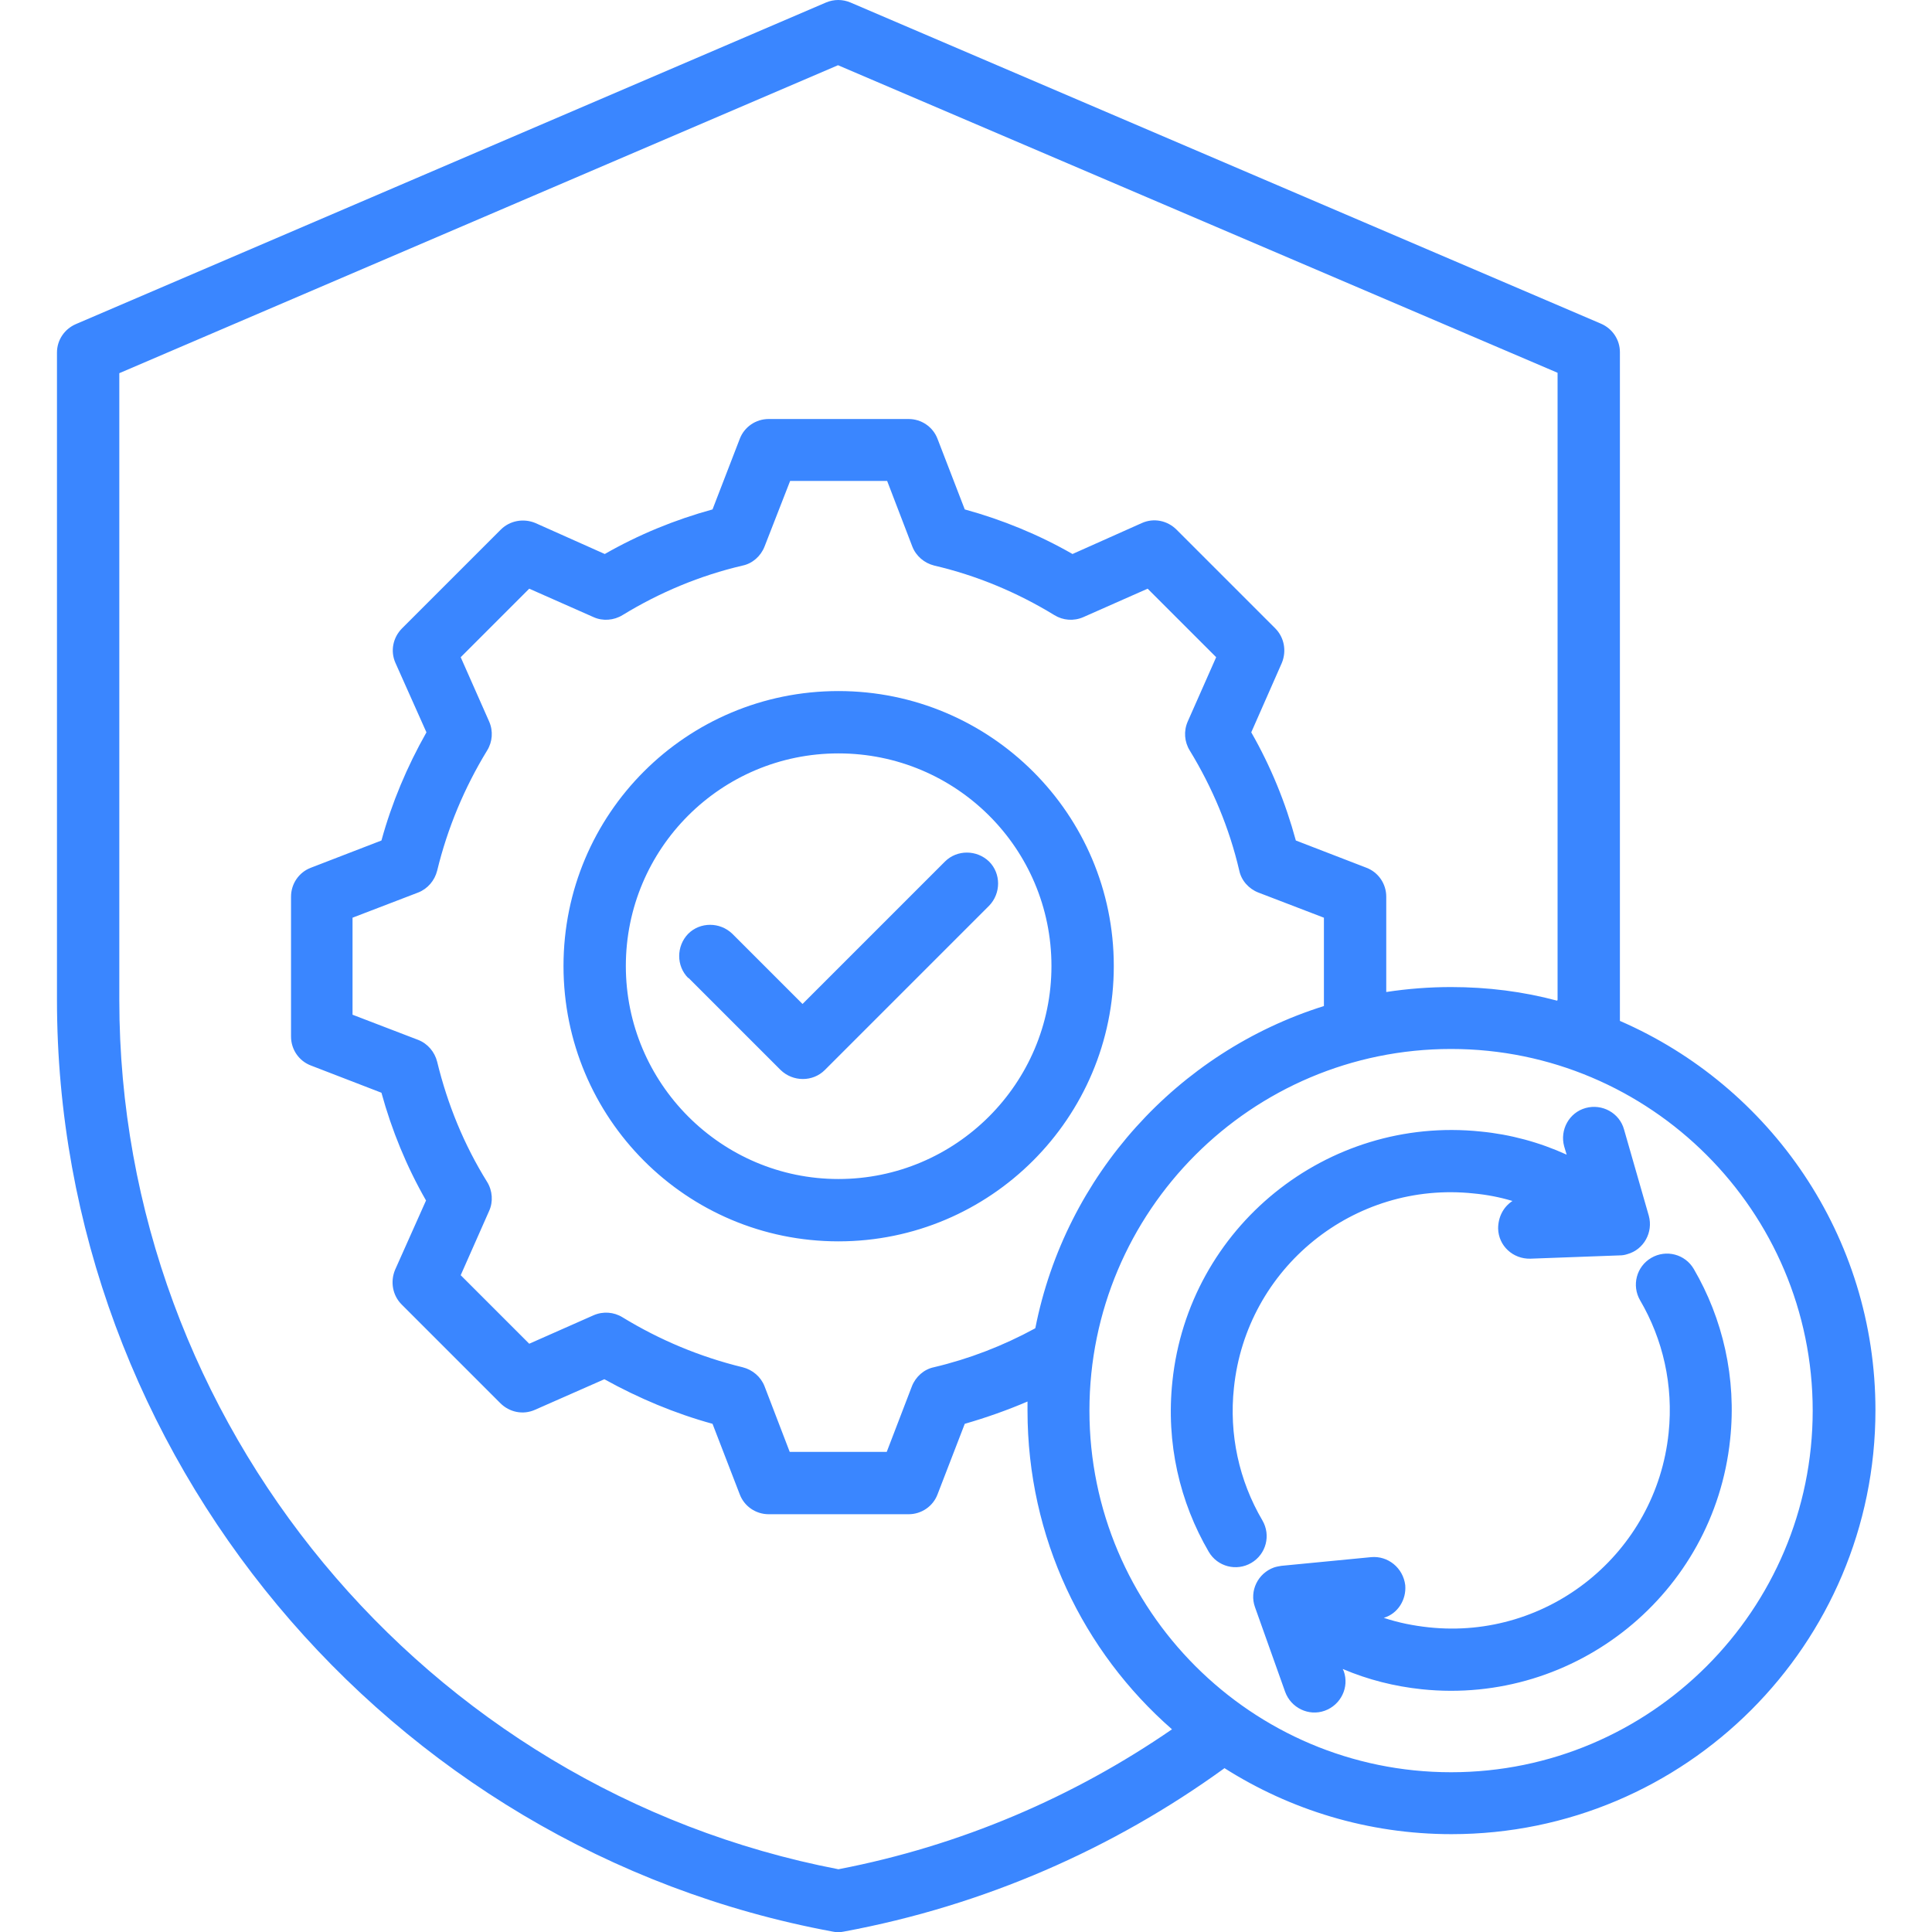
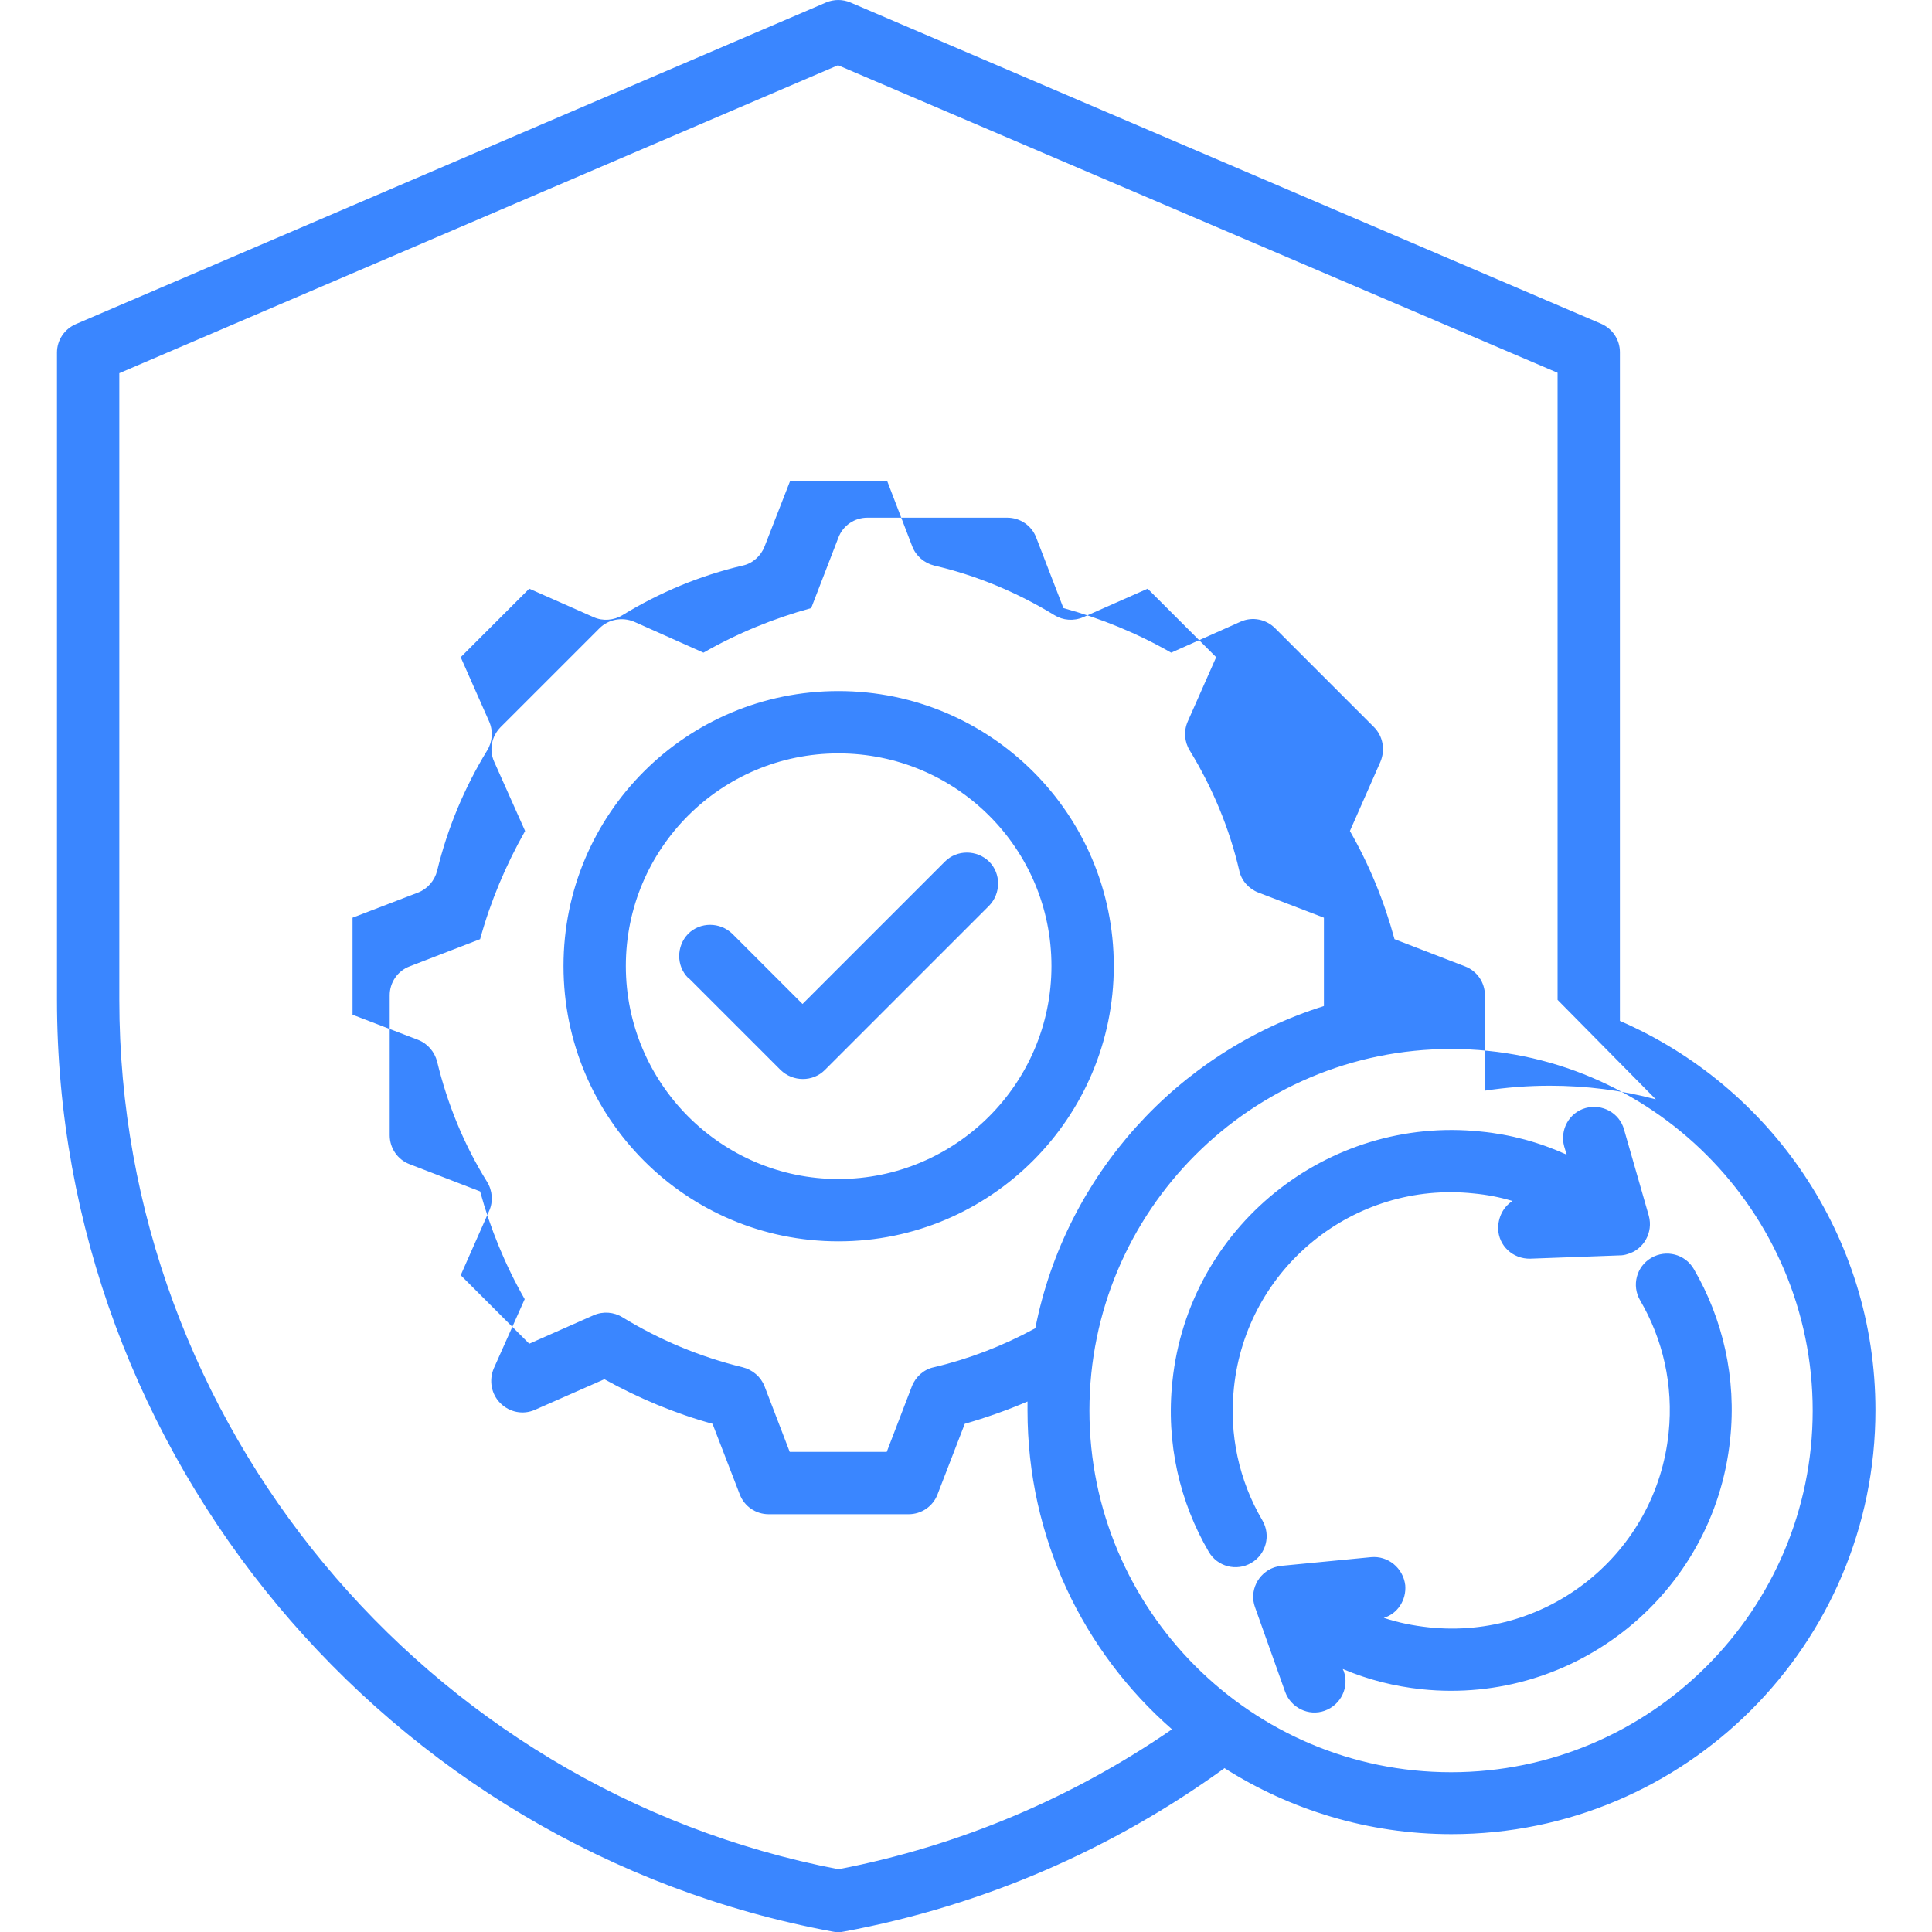
<svg xmlns="http://www.w3.org/2000/svg" id="Layer_2" version="1.1" viewBox="0 0 46.8 46.8">
  <defs>
    <style>
      .st0 {
        fill: #3a86ff;
        fill-rule: evenodd;
      }
    </style>
  </defs>
-   <path class="st0" d="M29.65,42.84c-2.68,1.94-5.81,3.32-9.21,3.95-.09.02-.18.02-.27,0C9.36,44.79,1.38,35.23,1.38,24.22v-15.68c0-.3.18-.57.46-.69L20.01.06c.19-.08.4-.08.59,0l18.18,7.78c.28.12.46.39.46.69v15.68c0,.18,0,.35,0,.52,3.64,1.58,6.19,5.21,6.19,9.43,0,5.67-4.6,10.27-10.27,10.27-2.02,0-3.91-.59-5.5-1.6h0ZM37.73,24.22v-15.19L20.3,1.58,2.89,9.04v15.18c0,10.24,7.39,19.13,17.42,21.06,2.96-.57,5.7-1.75,8.08-3.39-2.15-1.88-3.5-4.64-3.5-7.72,0-.08,0-.15,0-.22-.49.21-1,.39-1.52.54l-.66,1.71c-.11.29-.39.48-.7.48h-3.39c-.31,0-.59-.19-.7-.48l-.66-1.71c-.91-.25-1.79-.62-2.62-1.08l-1.68.74c-.29.13-.62.06-.84-.16l-2.39-2.39c-.22-.22-.28-.55-.16-.84l.75-1.68c-.47-.82-.83-1.7-1.08-2.61l-1.71-.66c-.29-.11-.48-.39-.48-.7v-3.39c0-.31.19-.59.48-.7l1.71-.66c.25-.91.62-1.79,1.09-2.62l-.75-1.68c-.13-.29-.06-.62.16-.84l2.39-2.39c.22-.22.55-.28.84-.16l1.68.75c.82-.47,1.7-.83,2.61-1.08l.66-1.71c.11-.29.39-.48.7-.48h3.39c.31,0,.59.19.7.48l.66,1.71c.91.25,1.79.61,2.61,1.08l1.68-.75c.29-.13.62-.06.84.16l2.39,2.39c.22.22.28.55.16.84l-.74,1.68c.47.82.83,1.7,1.08,2.62l1.71.66c.29.11.48.39.48.7v2.31c.52-.08,1.05-.12,1.57-.12.89,0,1.75.11,2.57.33h0ZM25.08,32.17c.73-3.7,3.45-6.69,6.99-7.8v-2.14l-1.59-.61c-.23-.09-.41-.29-.46-.53-.24-1.03-.65-2.01-1.2-2.91-.13-.21-.15-.47-.05-.7l.69-1.56-1.66-1.66-1.56.69c-.23.1-.49.08-.7-.05-.9-.55-1.88-.96-2.91-1.2-.24-.06-.44-.23-.53-.46l-.61-1.59h-2.35l-.62,1.59c-.09.23-.29.41-.53.46-1.03.24-2.01.65-2.91,1.2-.21.13-.48.15-.7.05l-1.56-.69-1.66,1.66.69,1.56c.1.23.08.49-.05.7-.55.9-.96,1.88-1.21,2.91-.06.24-.23.44-.46.53l-1.59.61v2.35l1.59.61c.23.09.4.29.46.53.25,1.03.65,2.01,1.21,2.91.13.21.15.48.05.7l-.69,1.56,1.66,1.66,1.56-.69c.23-.1.49-.08.7.05.9.55,1.88.96,2.91,1.21.24.06.44.23.53.46l.61,1.59h2.35l.61-1.59c.09-.23.29-.41.53-.46.85-.2,1.68-.52,2.45-.94h0ZM35.15,25.41c-4.84,0-8.76,3.93-8.76,8.76s3.93,8.76,8.76,8.76,8.76-3.93,8.76-8.76-3.93-8.76-8.76-8.76ZM32.53,40.44l.02.04c.14.39-.07.82-.46.96-.39.14-.82-.07-.96-.46l-.73-2.05c-.14-.39.07-.82.46-.96.06-.02.12-.03.18-.04l2.17-.21c.41-.04.78.26.83.68.03.35-.18.69-.52.79.36.12.72.19,1.09.23,2.9.31,5.51-1.8,5.81-4.71.12-1.16-.14-2.27-.69-3.21-.21-.36-.09-.82.27-1.03s.82-.09,1.03.27c.7,1.2,1.04,2.64.88,4.13-.39,3.73-3.74,6.44-7.47,6.05-.66-.07-1.3-.23-1.91-.49h0ZM36.63,29.09c-.3-.09-.61-.15-.93-.18-2.9-.31-5.51,1.8-5.81,4.71-.12,1.12.12,2.24.69,3.21.21.36.09.82-.27,1.03s-.82.09-1.03-.27c-.7-1.2-1.04-2.63-.88-4.13.39-3.73,3.74-6.44,7.47-6.05.72.07,1.42.26,2.08.56l-.06-.2c-.11-.4.12-.82.52-.93.4-.11.82.12.93.52l.6,2.09c.11.4-.12.82-.52.93-.06.02-.12.03-.18.03l-2.17.08c-.42.01-.77-.31-.78-.73,0-.27.12-.52.35-.67h0ZM20.31,16.74c3.68,0,6.67,2.98,6.67,6.66s-2.99,6.67-6.67,6.67-6.66-2.98-6.66-6.67,2.98-6.66,6.66-6.66h0ZM20.31,18.25c-2.85,0-5.15,2.31-5.15,5.15s2.31,5.16,5.15,5.16,5.16-2.31,5.16-5.16-2.31-5.15-5.16-5.15h0ZM16.67,23.69c-.29-.29-.29-.77,0-1.07.29-.29.77-.29,1.07,0l1.7,1.7,3.45-3.45c.29-.29.77-.29,1.07,0,.29.29.29.77,0,1.07l-3.98,3.98c-.29.29-.77.29-1.07,0,0,0,0,0,0,0l-2.23-2.23Z" />
+   <path class="st0" d="M29.65,42.84c-2.68,1.94-5.81,3.32-9.21,3.95-.09.02-.18.02-.27,0C9.36,44.79,1.38,35.23,1.38,24.22v-15.68c0-.3.18-.57.46-.69L20.01.06c.19-.08.4-.08.59,0l18.18,7.78c.28.12.46.39.46.69v15.68c0,.18,0,.35,0,.52,3.64,1.58,6.19,5.21,6.19,9.43,0,5.67-4.6,10.27-10.27,10.27-2.02,0-3.91-.59-5.5-1.6h0ZM37.73,24.22v-15.19L20.3,1.58,2.89,9.04v15.18c0,10.24,7.39,19.13,17.42,21.06,2.96-.57,5.7-1.75,8.08-3.39-2.15-1.88-3.5-4.64-3.5-7.72,0-.08,0-.15,0-.22-.49.21-1,.39-1.52.54l-.66,1.71c-.11.29-.39.48-.7.48h-3.39c-.31,0-.59-.19-.7-.48l-.66-1.71c-.91-.25-1.79-.62-2.62-1.08l-1.68.74c-.29.13-.62.06-.84-.16c-.22-.22-.28-.55-.16-.84l.75-1.68c-.47-.82-.83-1.7-1.08-2.61l-1.71-.66c-.29-.11-.48-.39-.48-.7v-3.39c0-.31.19-.59.48-.7l1.71-.66c.25-.91.62-1.79,1.09-2.62l-.75-1.68c-.13-.29-.06-.62.16-.84l2.39-2.39c.22-.22.55-.28.84-.16l1.68.75c.82-.47,1.7-.83,2.61-1.08l.66-1.71c.11-.29.39-.48.7-.48h3.39c.31,0,.59.19.7.48l.66,1.71c.91.25,1.79.61,2.61,1.08l1.68-.75c.29-.13.62-.06.84.16l2.39,2.39c.22.22.28.55.16.84l-.74,1.68c.47.82.83,1.7,1.08,2.62l1.71.66c.29.11.48.39.48.7v2.31c.52-.08,1.05-.12,1.57-.12.89,0,1.75.11,2.57.33h0ZM25.08,32.17c.73-3.7,3.45-6.69,6.99-7.8v-2.14l-1.59-.61c-.23-.09-.41-.29-.46-.53-.24-1.03-.65-2.01-1.2-2.91-.13-.21-.15-.47-.05-.7l.69-1.56-1.66-1.66-1.56.69c-.23.1-.49.08-.7-.05-.9-.55-1.88-.96-2.91-1.2-.24-.06-.44-.23-.53-.46l-.61-1.59h-2.35l-.62,1.59c-.09.23-.29.41-.53.46-1.03.24-2.01.65-2.91,1.2-.21.13-.48.15-.7.05l-1.56-.69-1.66,1.66.69,1.56c.1.23.08.49-.05.7-.55.9-.96,1.88-1.21,2.91-.06.24-.23.44-.46.53l-1.59.61v2.35l1.59.61c.23.09.4.29.46.53.25,1.03.65,2.01,1.21,2.91.13.21.15.48.05.7l-.69,1.56,1.66,1.66,1.56-.69c.23-.1.49-.08.7.05.9.55,1.88.96,2.91,1.21.24.06.44.23.53.46l.61,1.59h2.35l.61-1.59c.09-.23.29-.41.53-.46.85-.2,1.68-.52,2.45-.94h0ZM35.15,25.41c-4.84,0-8.76,3.93-8.76,8.76s3.93,8.76,8.76,8.76,8.76-3.93,8.76-8.76-3.93-8.76-8.76-8.76ZM32.53,40.44l.02.04c.14.39-.07.82-.46.96-.39.14-.82-.07-.96-.46l-.73-2.05c-.14-.39.07-.82.46-.96.06-.02.12-.03.18-.04l2.17-.21c.41-.04.78.26.83.68.03.35-.18.69-.52.79.36.12.72.19,1.09.23,2.9.31,5.51-1.8,5.81-4.71.12-1.16-.14-2.27-.69-3.21-.21-.36-.09-.82.27-1.03s.82-.09,1.03.27c.7,1.2,1.04,2.64.88,4.13-.39,3.73-3.74,6.44-7.47,6.05-.66-.07-1.3-.23-1.91-.49h0ZM36.63,29.09c-.3-.09-.61-.15-.93-.18-2.9-.31-5.51,1.8-5.81,4.71-.12,1.12.12,2.24.69,3.21.21.36.09.82-.27,1.03s-.82.09-1.03-.27c-.7-1.2-1.04-2.63-.88-4.13.39-3.73,3.74-6.44,7.47-6.05.72.07,1.42.26,2.08.56l-.06-.2c-.11-.4.12-.82.52-.93.4-.11.82.12.93.52l.6,2.09c.11.4-.12.82-.52.93-.06.02-.12.03-.18.03l-2.17.08c-.42.01-.77-.31-.78-.73,0-.27.12-.52.35-.67h0ZM20.31,16.74c3.68,0,6.67,2.98,6.67,6.66s-2.99,6.67-6.67,6.67-6.66-2.98-6.66-6.67,2.98-6.66,6.66-6.66h0ZM20.31,18.25c-2.85,0-5.15,2.31-5.15,5.15s2.31,5.16,5.15,5.16,5.16-2.31,5.16-5.16-2.31-5.15-5.16-5.15h0ZM16.67,23.69c-.29-.29-.29-.77,0-1.07.29-.29.77-.29,1.07,0l1.7,1.7,3.45-3.45c.29-.29.77-.29,1.07,0,.29.29.29.77,0,1.07l-3.98,3.98c-.29.29-.77.29-1.07,0,0,0,0,0,0,0l-2.23-2.23Z" />
</svg>